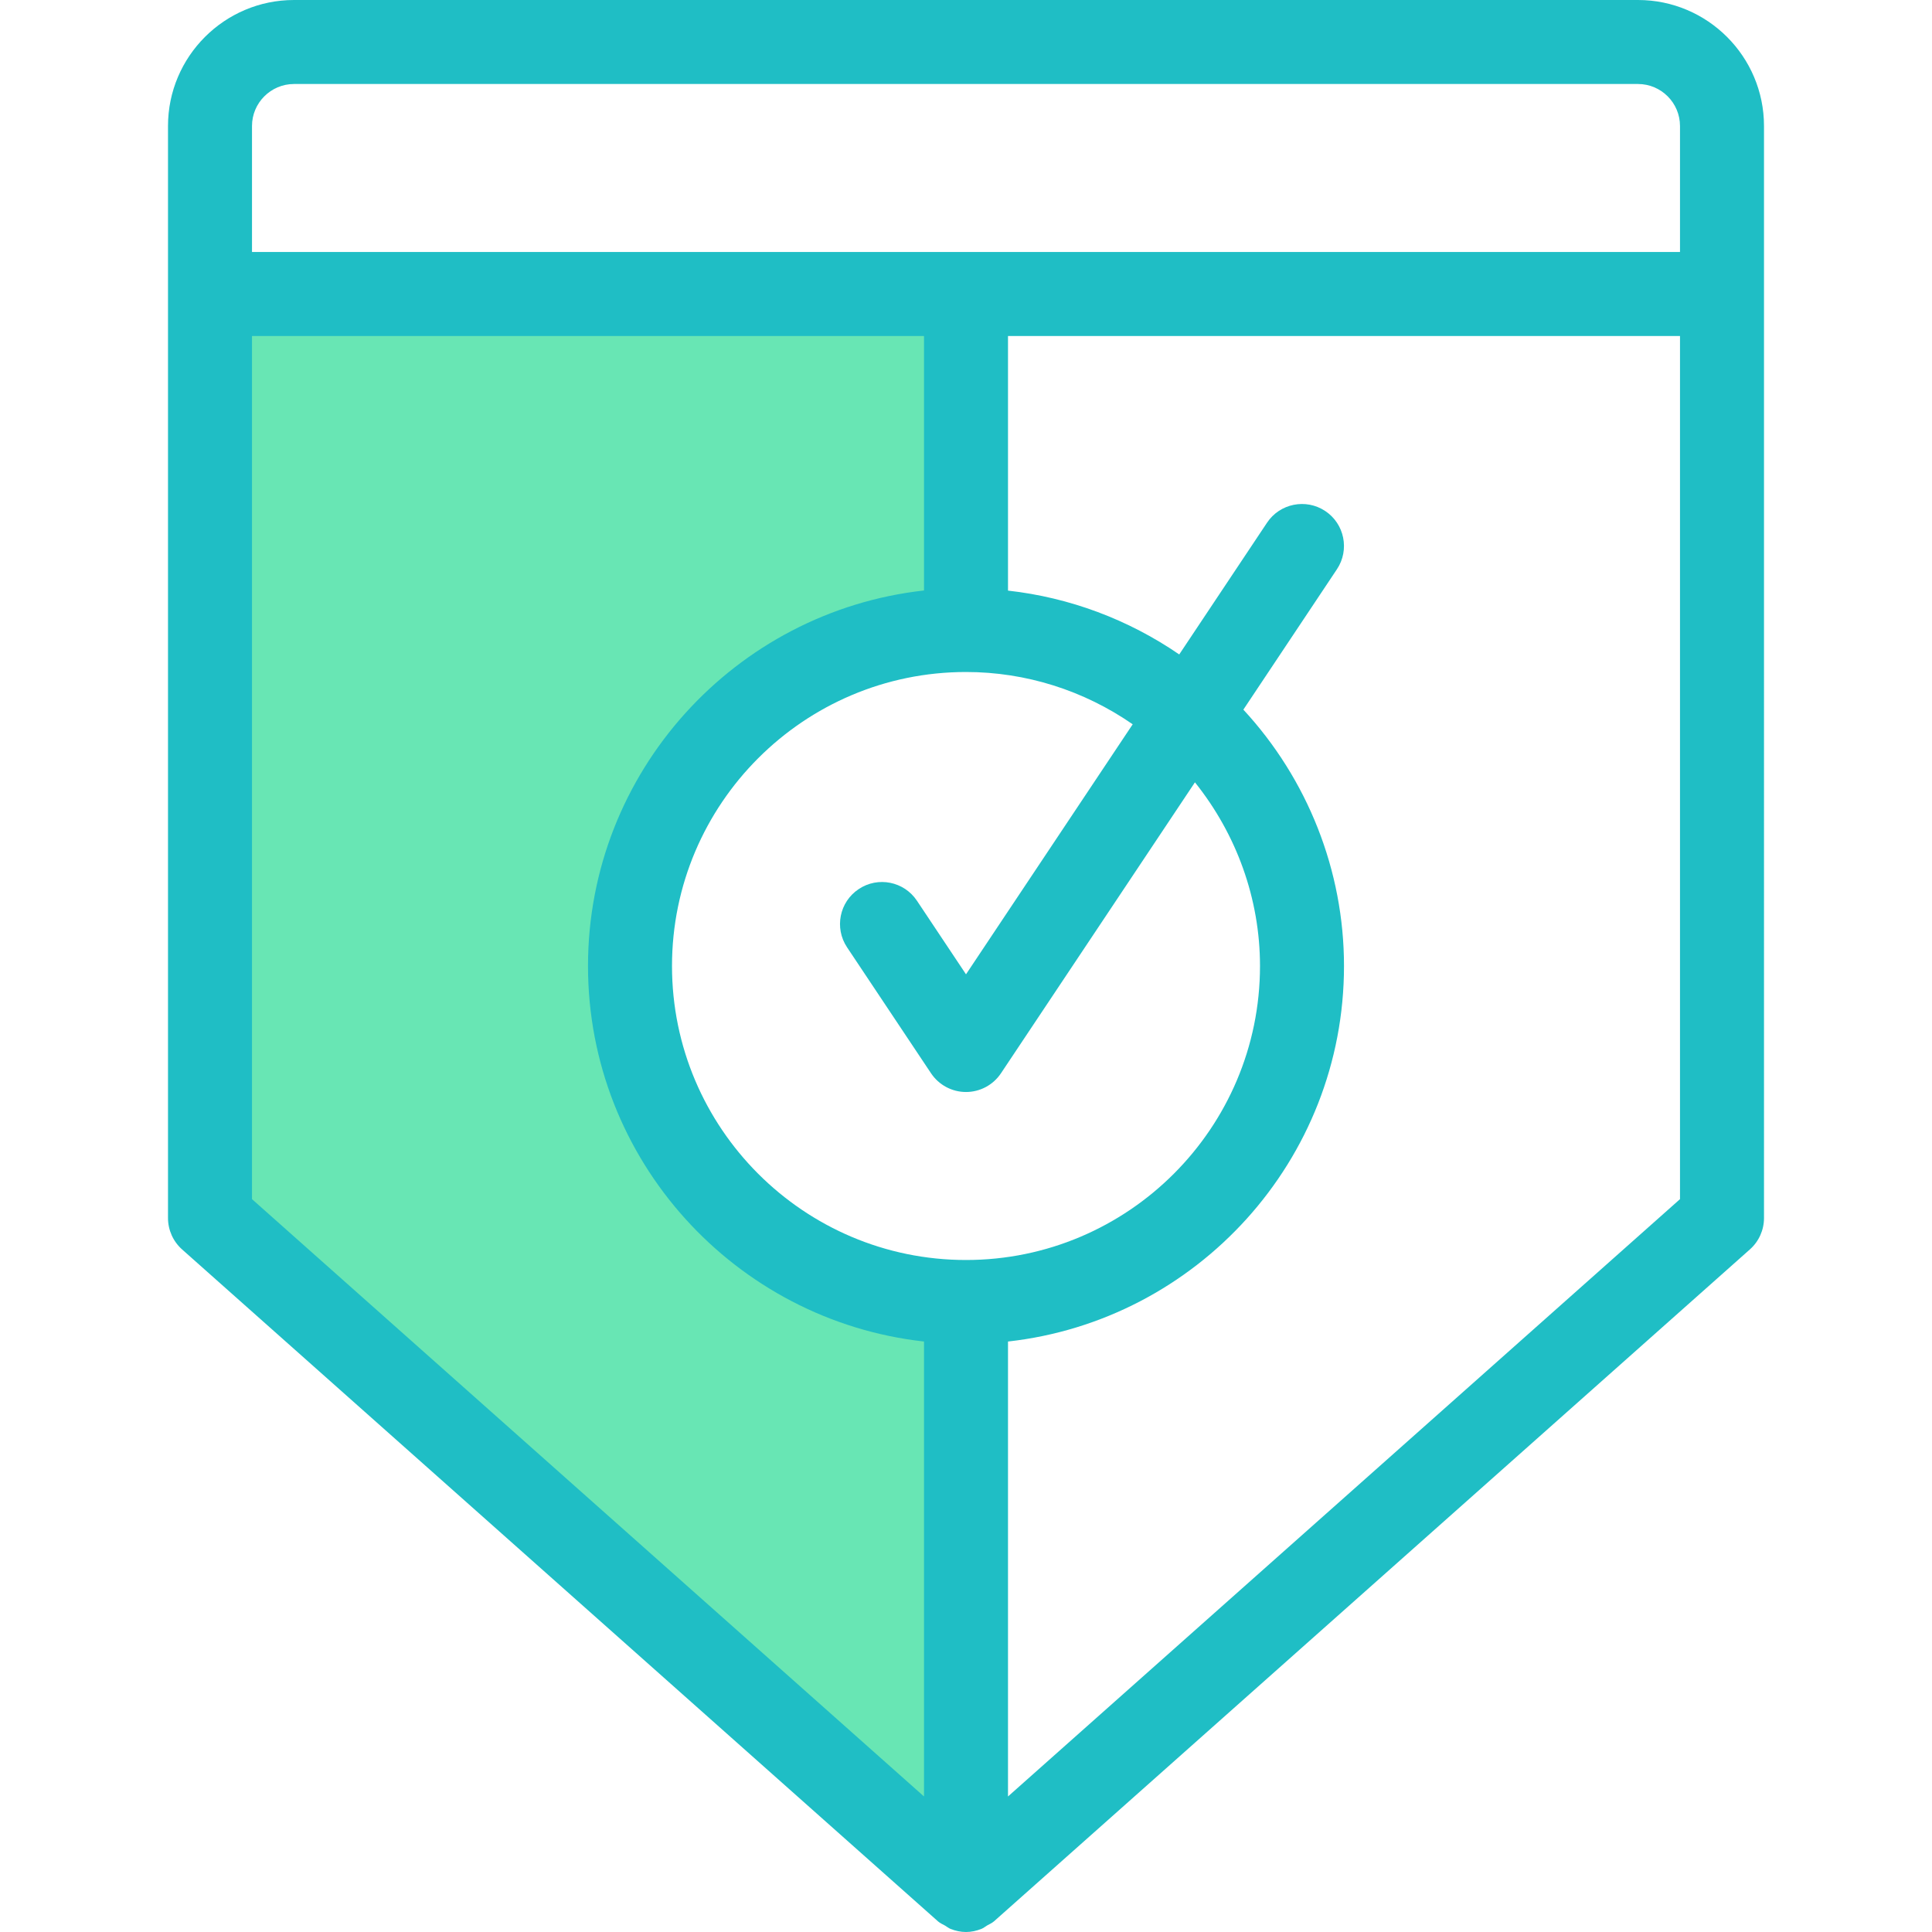
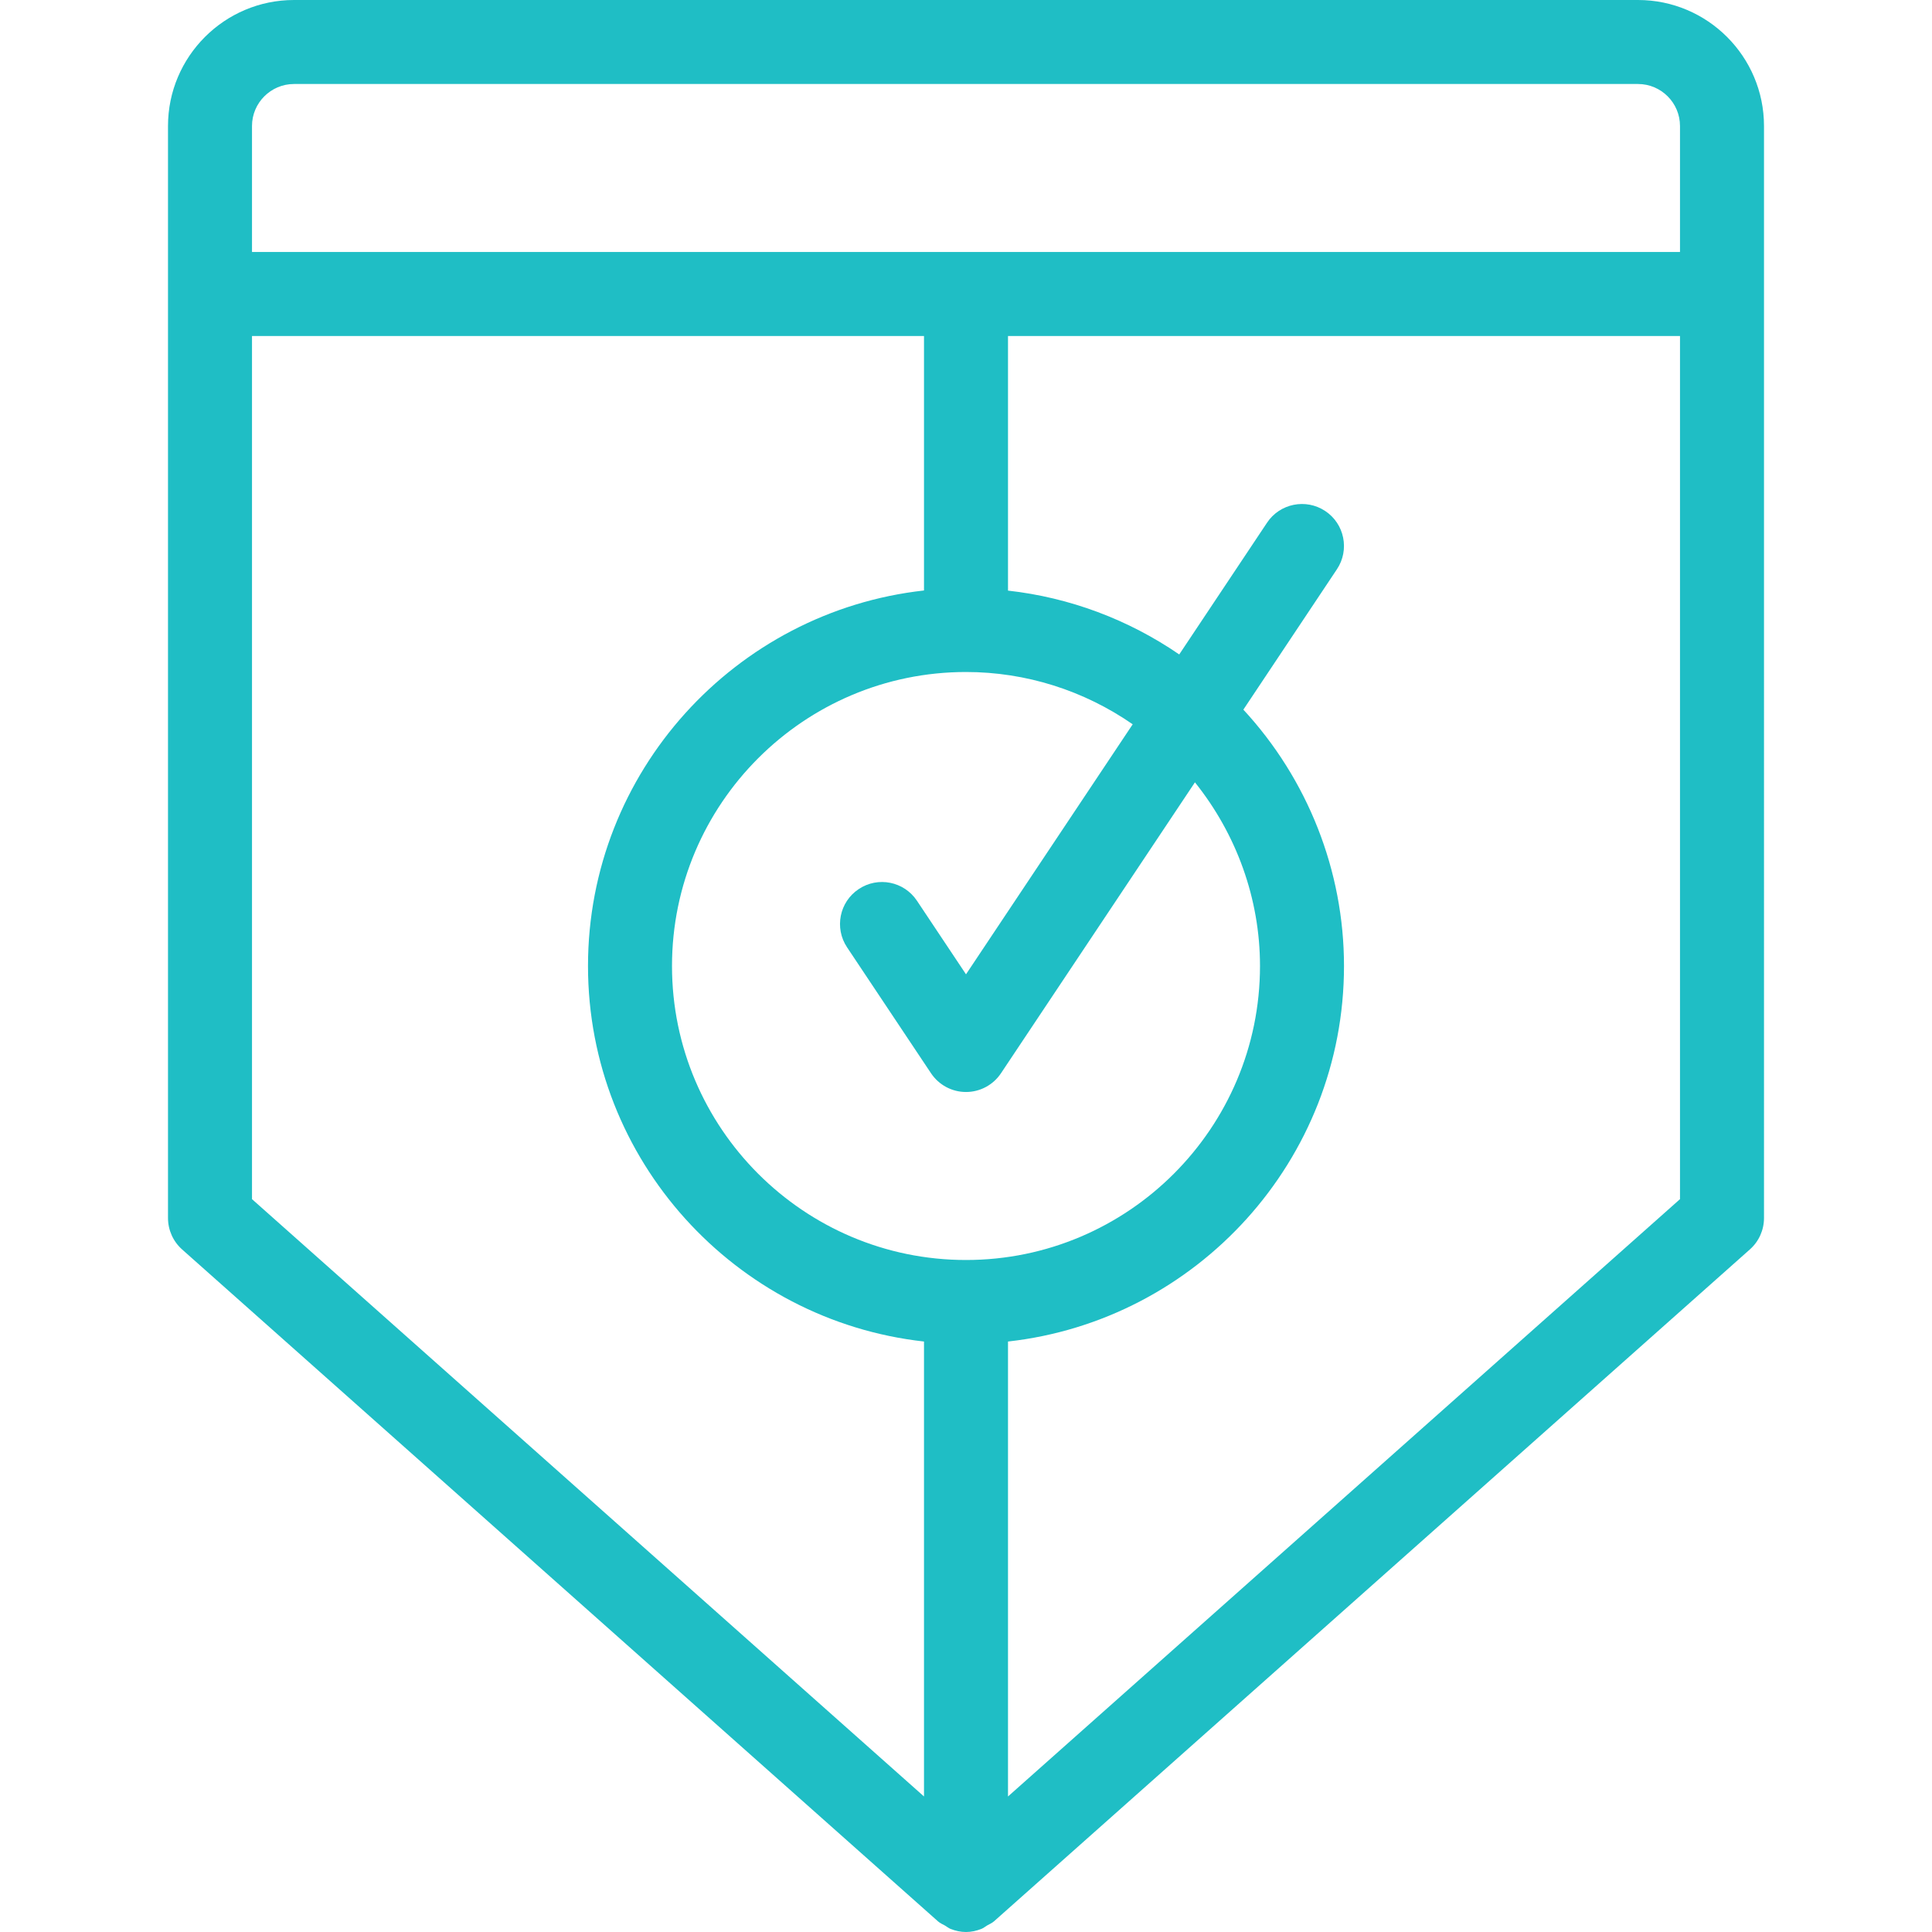
<svg xmlns="http://www.w3.org/2000/svg" version="1.1" id="Capa_1" x="0px" y="0px" viewBox="0 0 368 368" style="enable-background:new 0 0 368 368;" xml:space="preserve" width="512" height="512" class="">
  <g>
-     <path style="fill:#68E6B4" d="M184,248v112L40,232V56h144v64c-35.36,0-64,28.64-64,64S148.64,248,184,248z" data-original="#CCE4FF" class="" data-old_color="#68e6b4" />
    <path style="fill:#1FBEC5" d="M178.68,365.984c0.4,0.352,0.872,0.536,1.32,0.792c0.352,0.208,0.656,0.472,1.048,0.632  C182,367.784,182.992,368,184,368s2-0.216,2.952-0.6c0.384-0.152,0.688-0.416,1.048-0.632c0.44-0.264,0.92-0.44,1.32-0.792l144-128  c1.704-1.512,2.68-3.688,2.68-5.976V24c0-13.232-10.768-24-24-24H56C42.768,0,32,10.768,32,24v208c0,2.288,0.976,4.464,2.68,5.984  L178.68,365.984z M48,64h128v48.472c-35.944,4-64,34.536-64,71.528s28.056,67.528,64,71.528v86.656L48,228.408V64z M161.344,180.44  l16,24c1.488,2.224,3.984,3.56,6.656,3.56l0,0c2.672,0,5.168-1.336,6.656-3.56l36.952-55.424C235.52,158.888,240,171.192,240,184  c0,30.88-25.12,56-56,56s-56-25.12-56-56s25.12-56,56-56c11.424,0,22.456,3.52,31.752,9.96L184,185.584l-9.344-14.016  c-2.456-3.68-7.416-4.68-11.096-2.216C159.888,171.792,158.896,176.76,161.344,180.44z M192,342.184v-86.656  c35.944-4,64-34.536,64-71.528c0-18.168-6.936-35.6-19.168-48.832l17.824-26.744c2.448-3.68,1.448-8.648-2.232-11.088  c-3.672-2.44-8.648-1.448-11.088,2.232l-16.72,25.088c-9.712-6.664-20.888-10.848-32.616-12.16V64h128v164.408L192,342.184z M56,16  h256c4.408,0,8,3.592,8,8v24H48V24C48,19.592,51.592,16,56,16z" data-original="#007AFF" class="active-path" data-old_color="#1fbec5" />
  </g>
</svg>